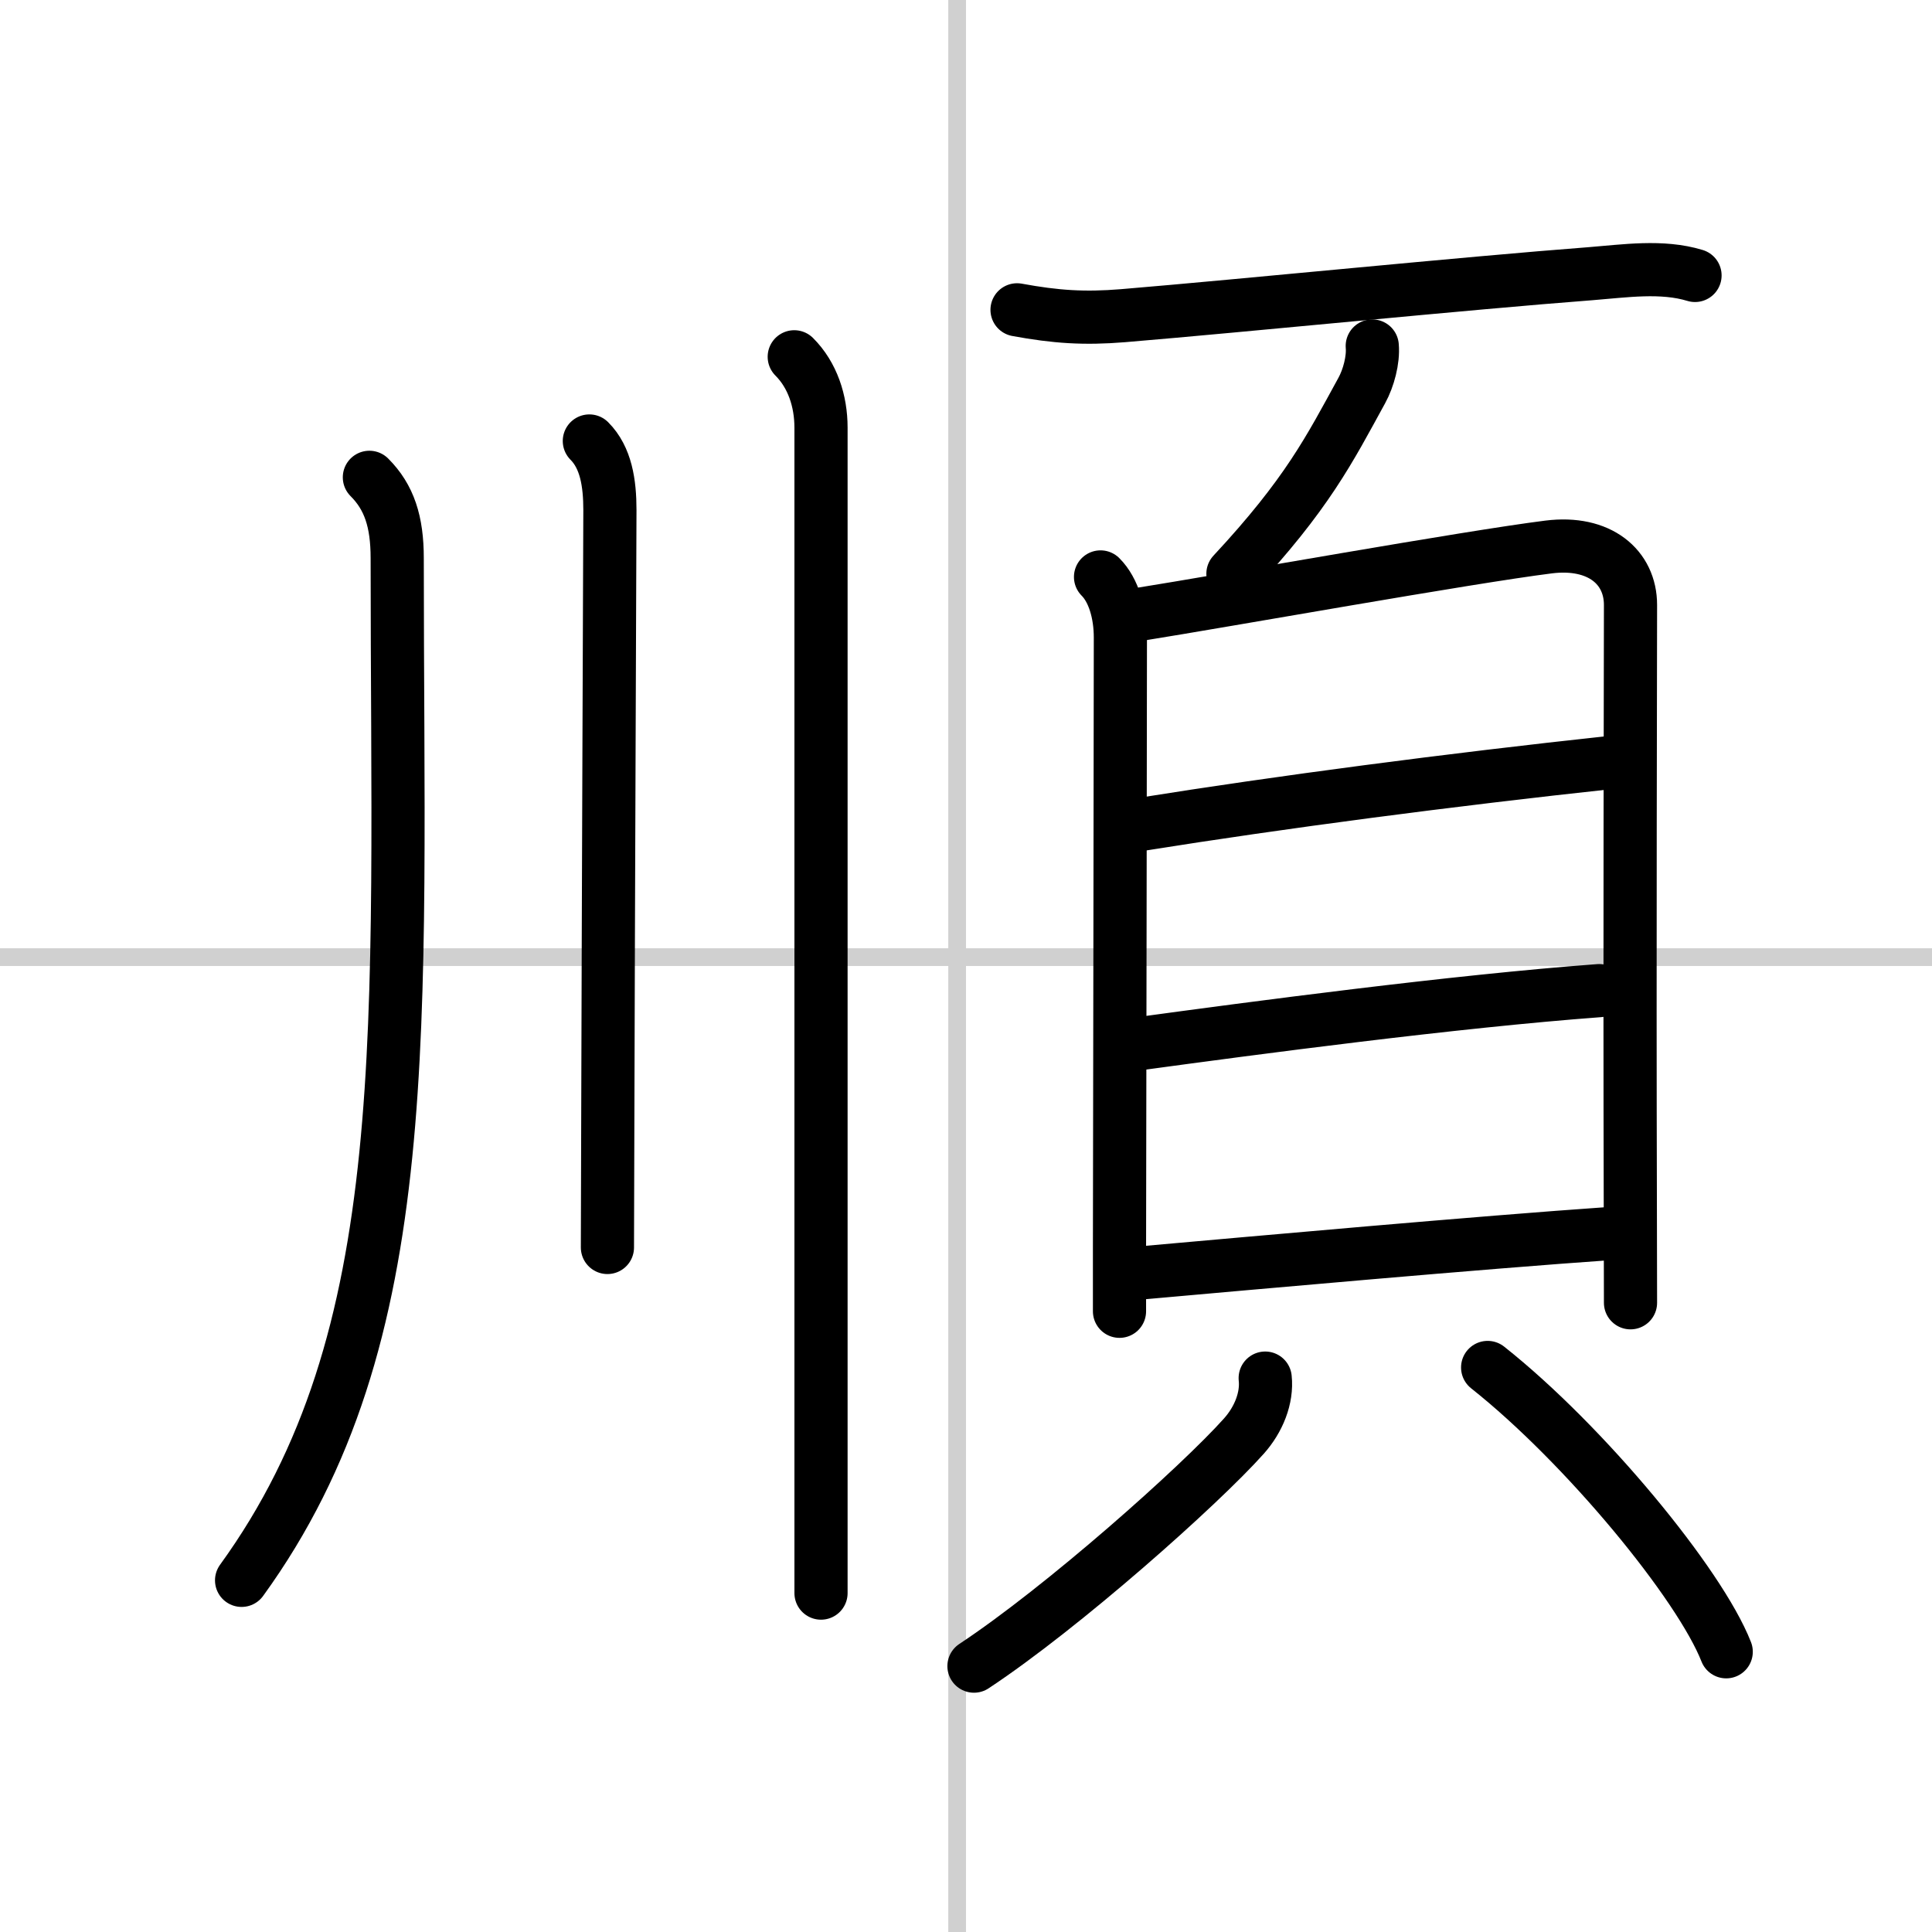
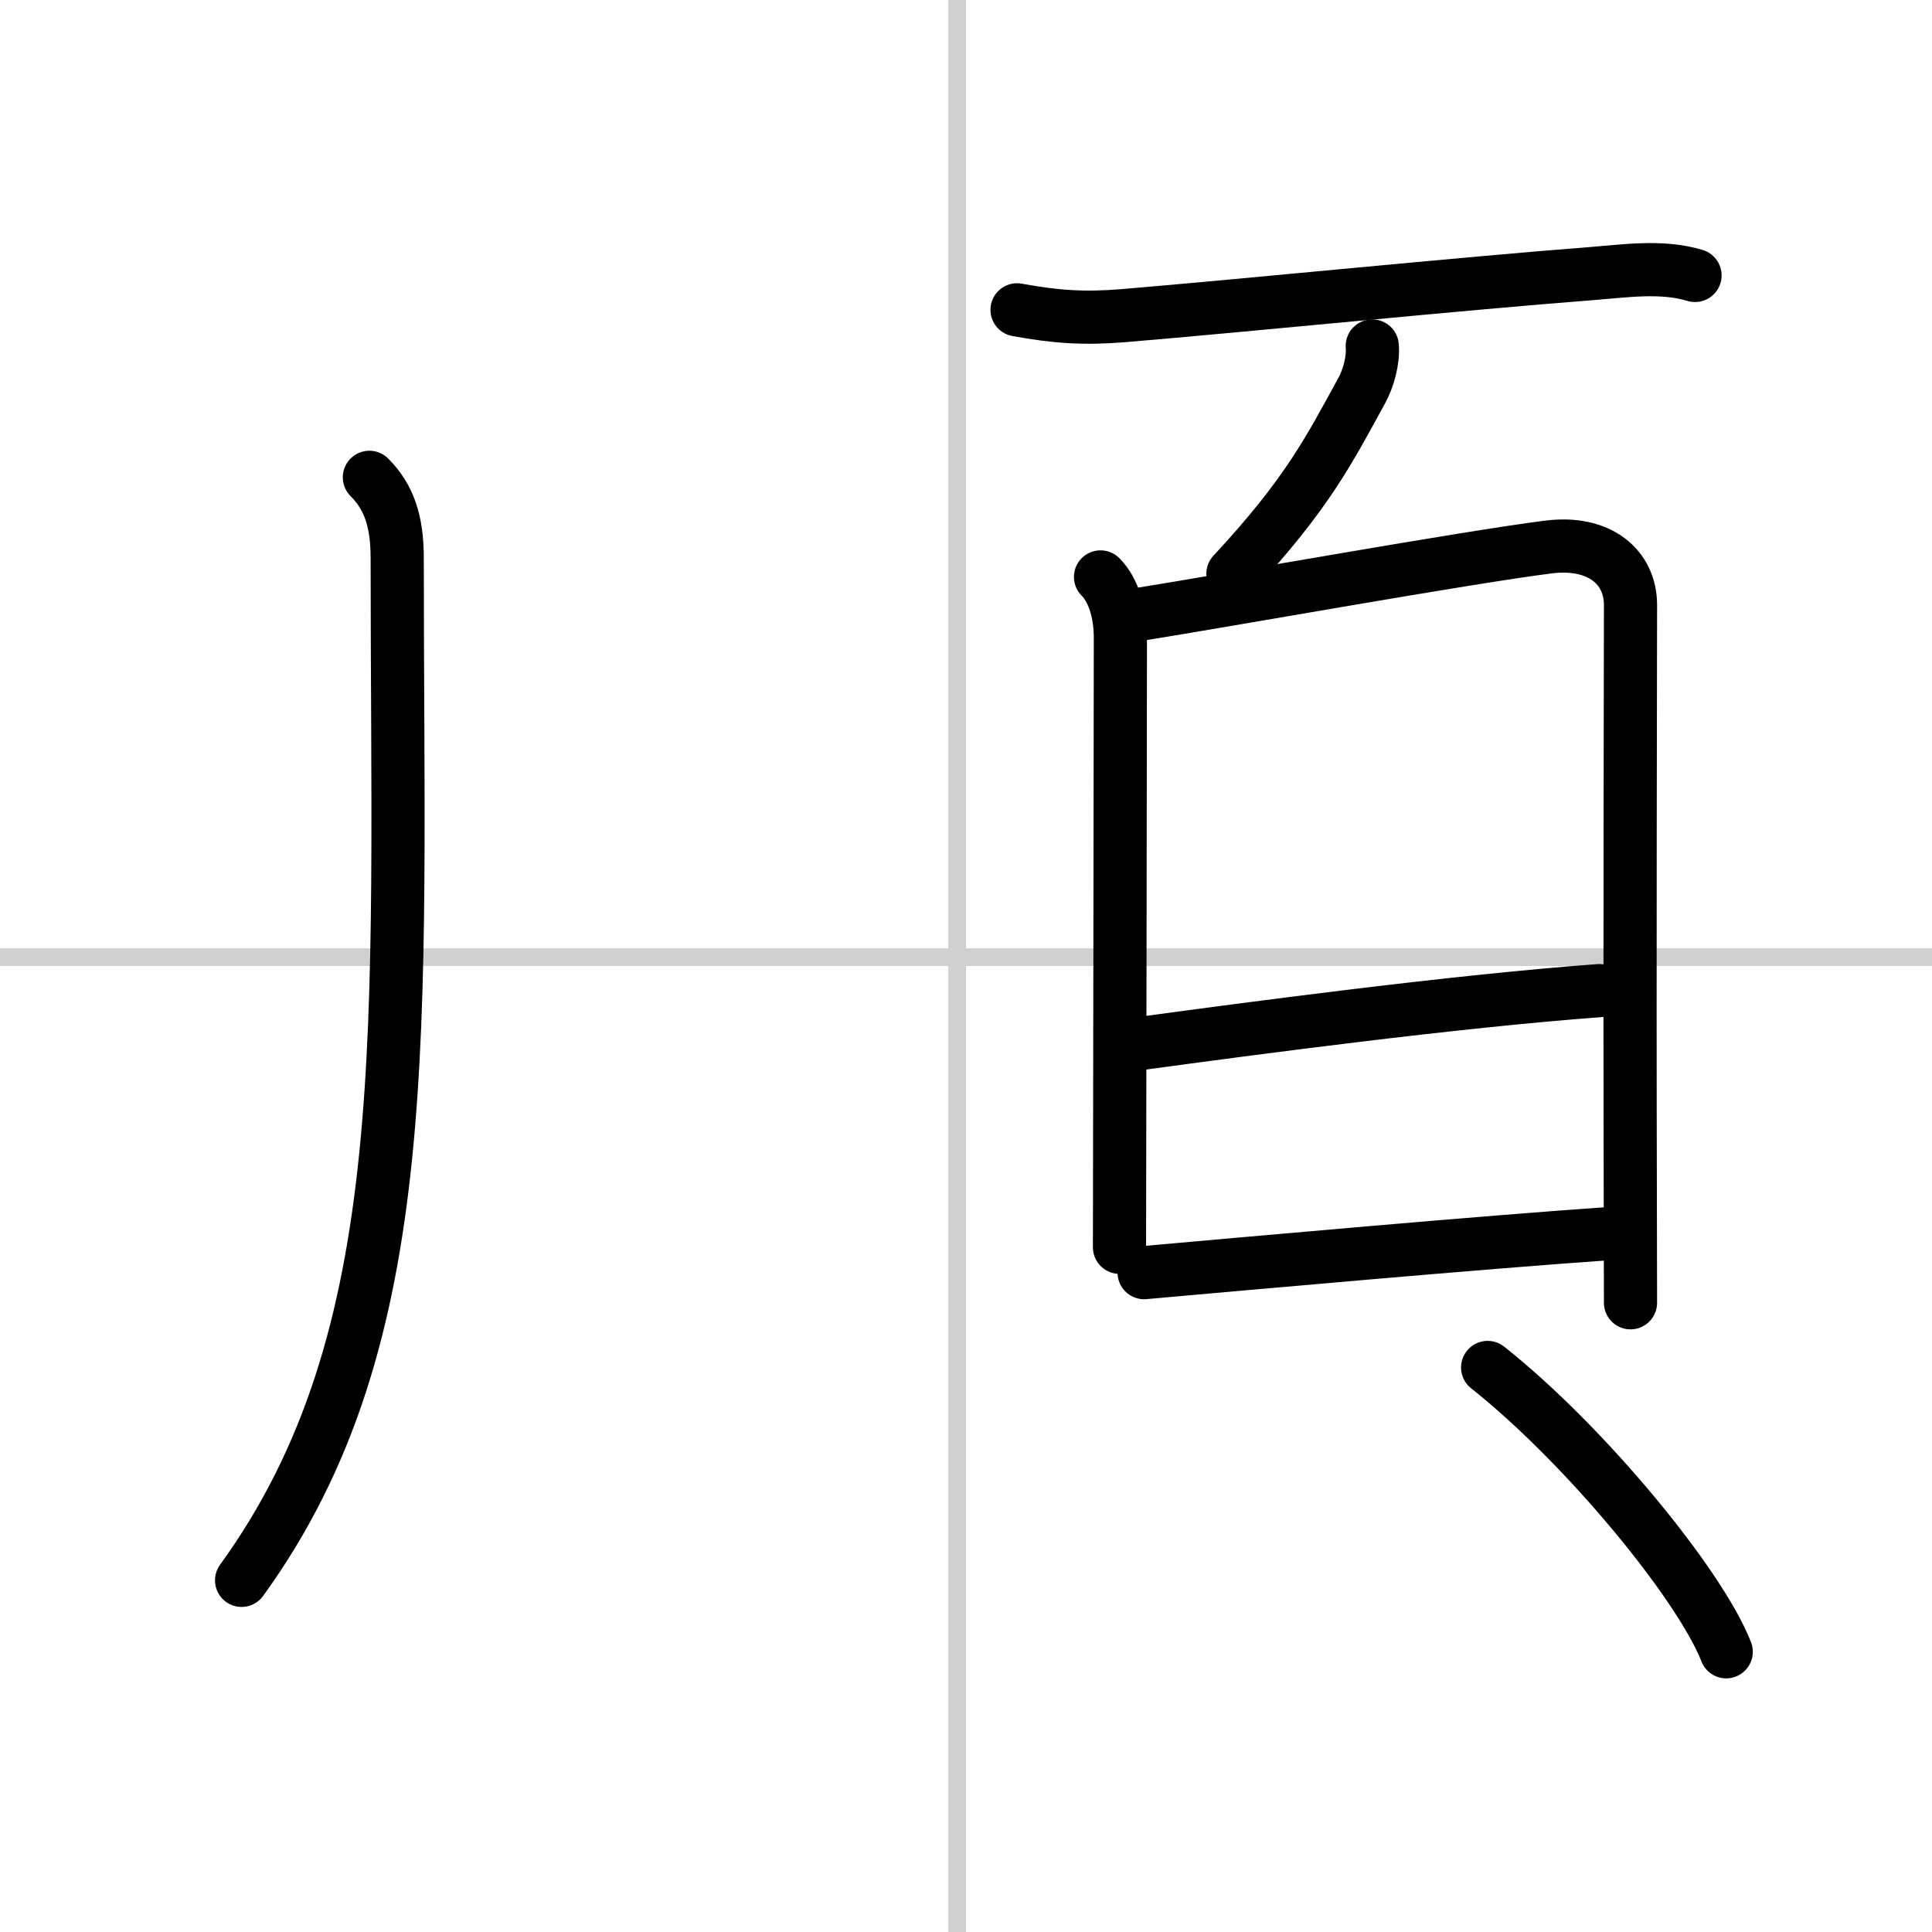
<svg xmlns="http://www.w3.org/2000/svg" width="400" height="400" viewBox="0 0 109 109">
  <rect x="0" y="0" width="109" height="109" fill="#808080" stroke="none" />
  <g fill="none" stroke="#000" stroke-linecap="round" stroke-linejoin="round" stroke-width="3">
    <rect width="100%" height="100%" fill="#fff" stroke="#fff" />
    <line x1="54" x2="54" y2="109" stroke="#d0d0d0" stroke-width="1" />
    <line x2="109" y1="54" y2="54" stroke="#d0d0d0" stroke-width="1" />
    <path d="m20.84 26.93c1.12 1.12 1.57 2.5 1.57 4.56 0 26.64 1.21 43.89-8.78 57.67" />
-     <path d="m33.25 24.88c0.94 0.94 1.16 2.37 1.16 3.9 0 0.56-0.09 22.62-0.12 34.59-0.01 3.37-0.02 5.94-0.02 7.01" />
-     <path d="m44.81 20.13c1.03 1.03 1.51 2.49 1.51 4v59.12 6.63" />
    <path d="m57.38 17.48c2.18 0.4 3.78 0.51 5.98 0.33 6.96-0.58 19.3-1.83 26.39-2.37 1.91-0.15 4.01-0.47 5.88 0.1" />
    <path d="m77.42 19.52c0.07 0.78-0.21 1.82-0.59 2.51-1.83 3.34-3.08 5.84-7.27 10.34" />
-     <path d="m62.09 32.55c0.74 0.74 1.12 2.05 1.12 3.42 0 6.53-0.04 25.45-0.05 34.4v3.61" />
+     <path d="m62.09 32.55c0.74 0.74 1.12 2.05 1.12 3.42 0 6.53-0.04 25.45-0.05 34.4" />
    <path d="m64.22 34.67c5.13-0.82 18.55-3.23 23.15-3.81 2.88-0.36 4.62 1.14 4.62 3.27 0 2.62-0.05 19.46-0.01 34.12 0 1.82 0.01 3.58 0.01 5.25" />
-     <path d="m64.43 46.5c7.82-1.25 17.32-2.5 26.51-3.49" />
    <path d="M64.14,58.9C70.75,58,82,56.5,90.22,55.89" />
    <path d="m64.55 71.8c6.2-0.55 18.84-1.69 26.33-2.21" />
-     <path d="m71.38 77.75c0.12 1.12-0.37 2.34-1.2 3.27-2.5 2.8-10.22 9.67-15.23 12.98" />
    <path d="m83.93 77.15c5.49 4.35 11.97 12.23 13.46 16.04" />
  </g>
</svg>